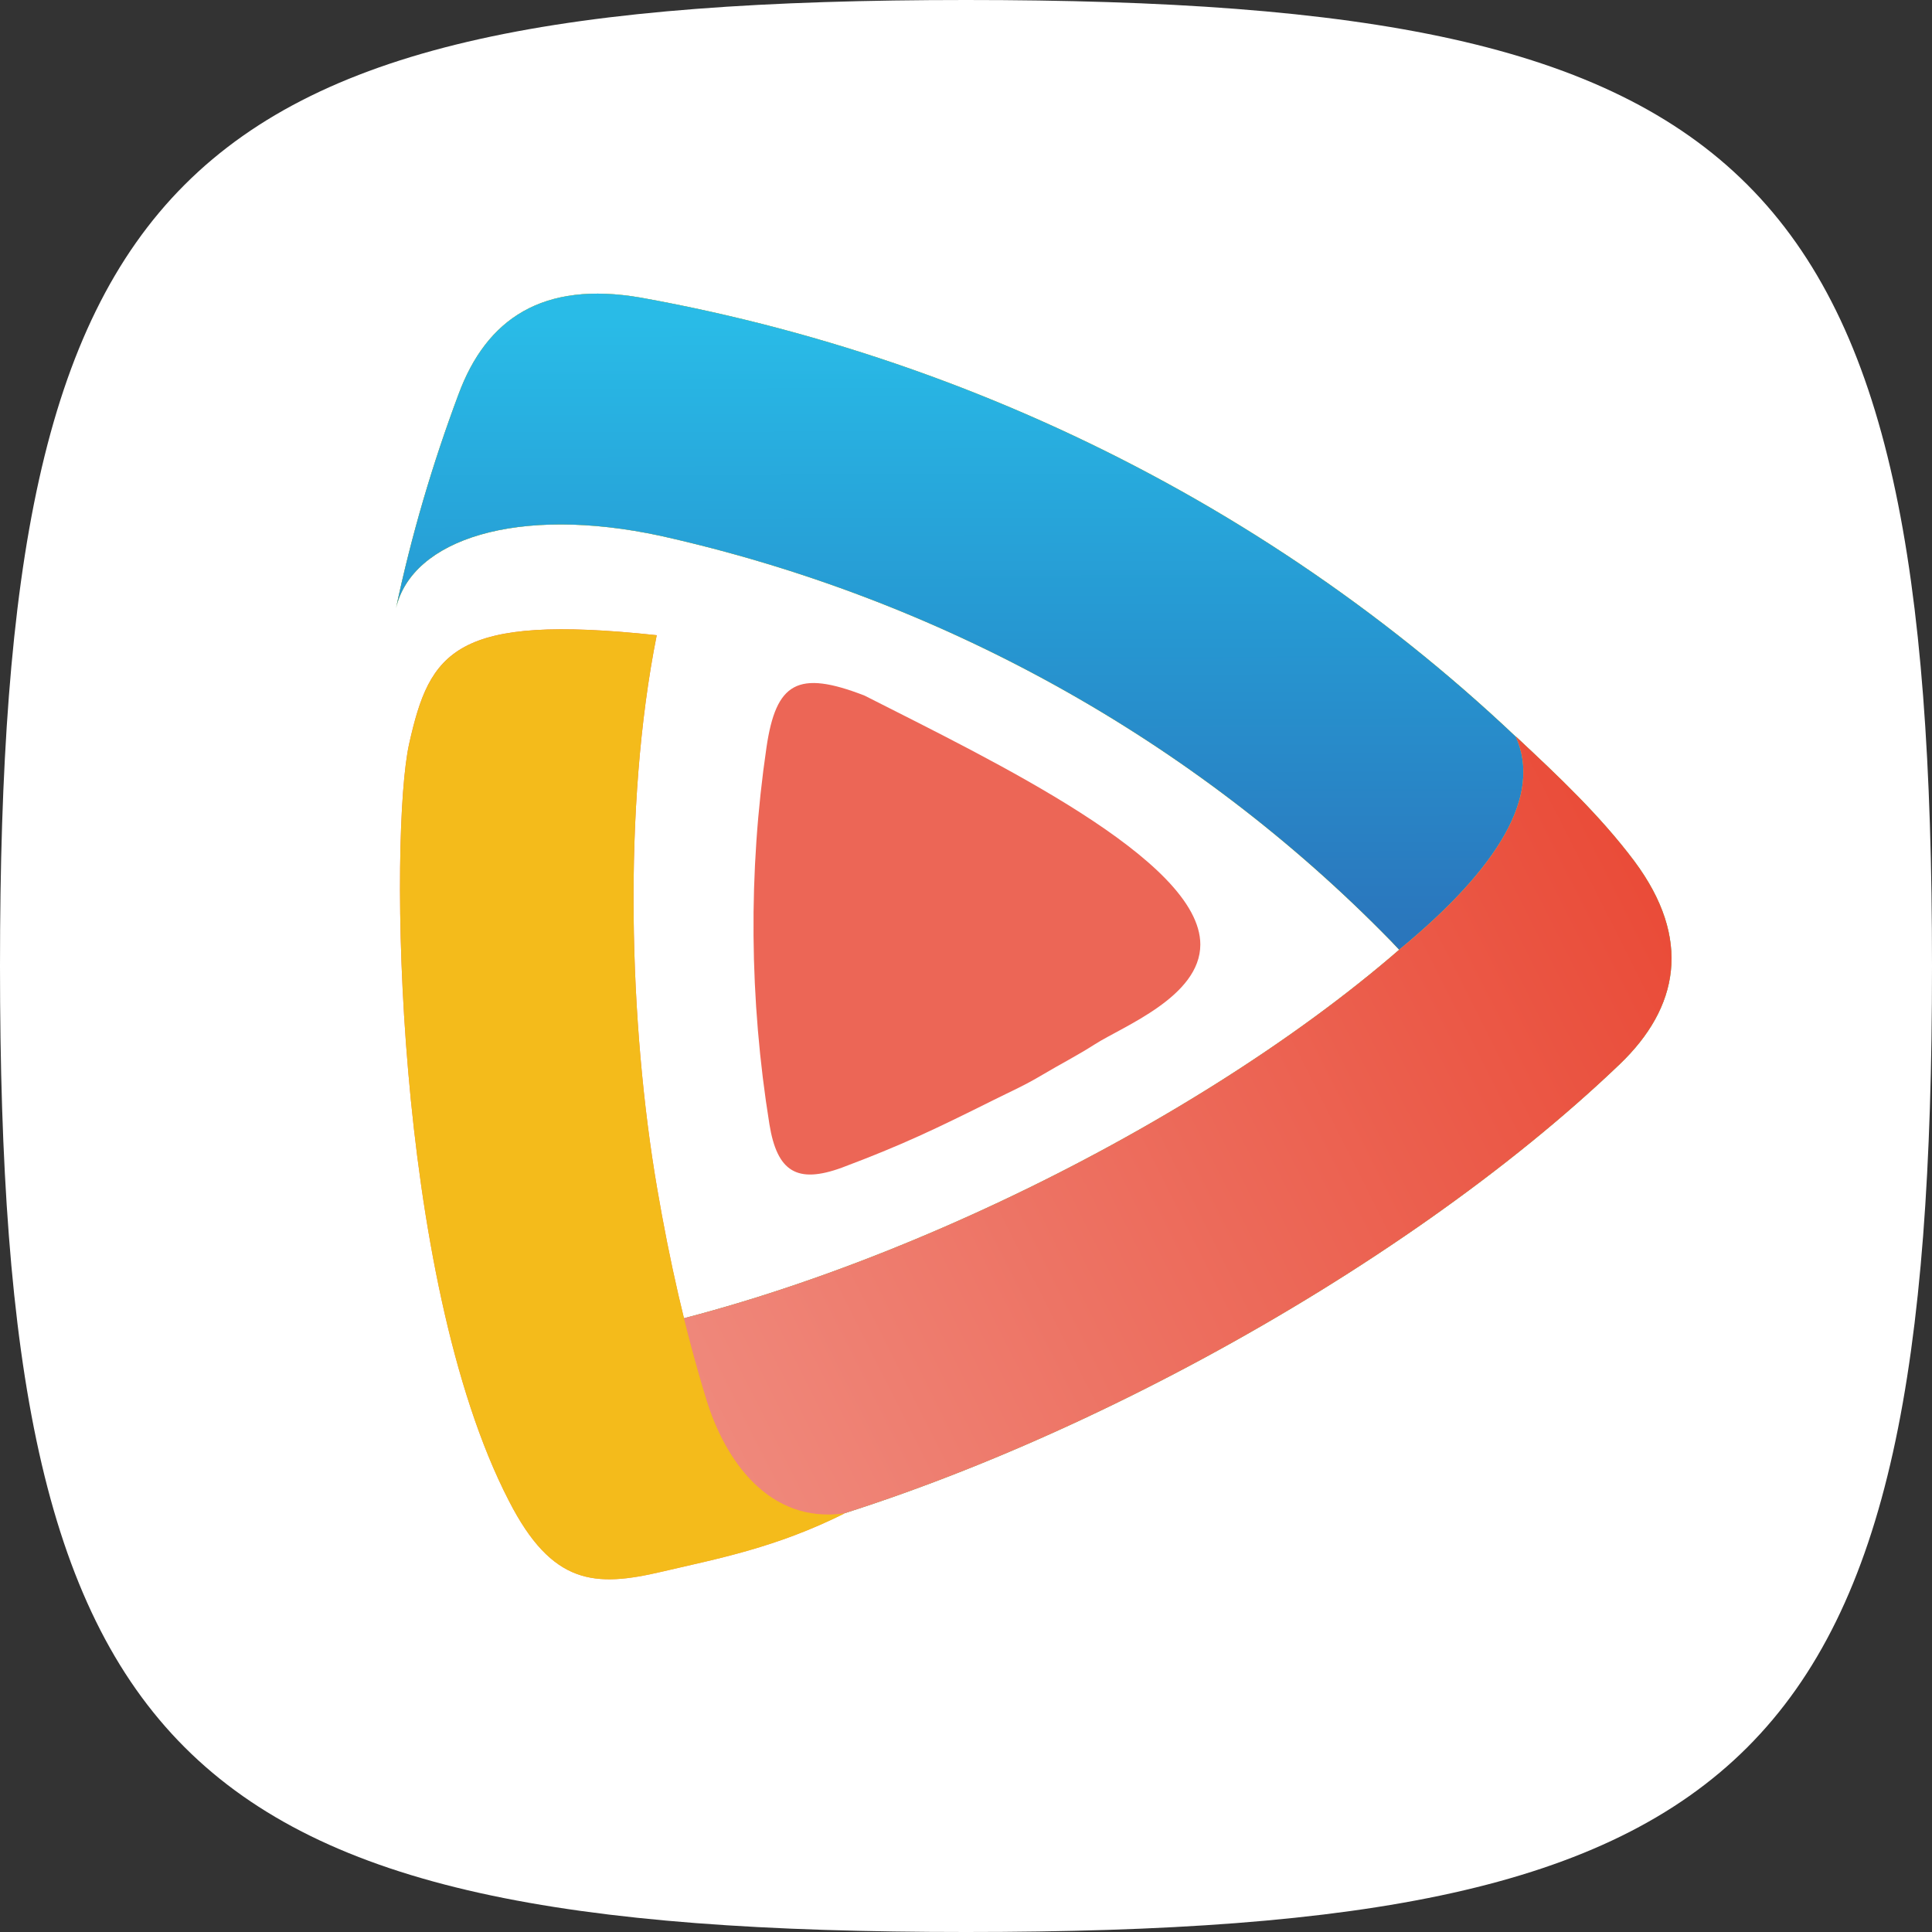
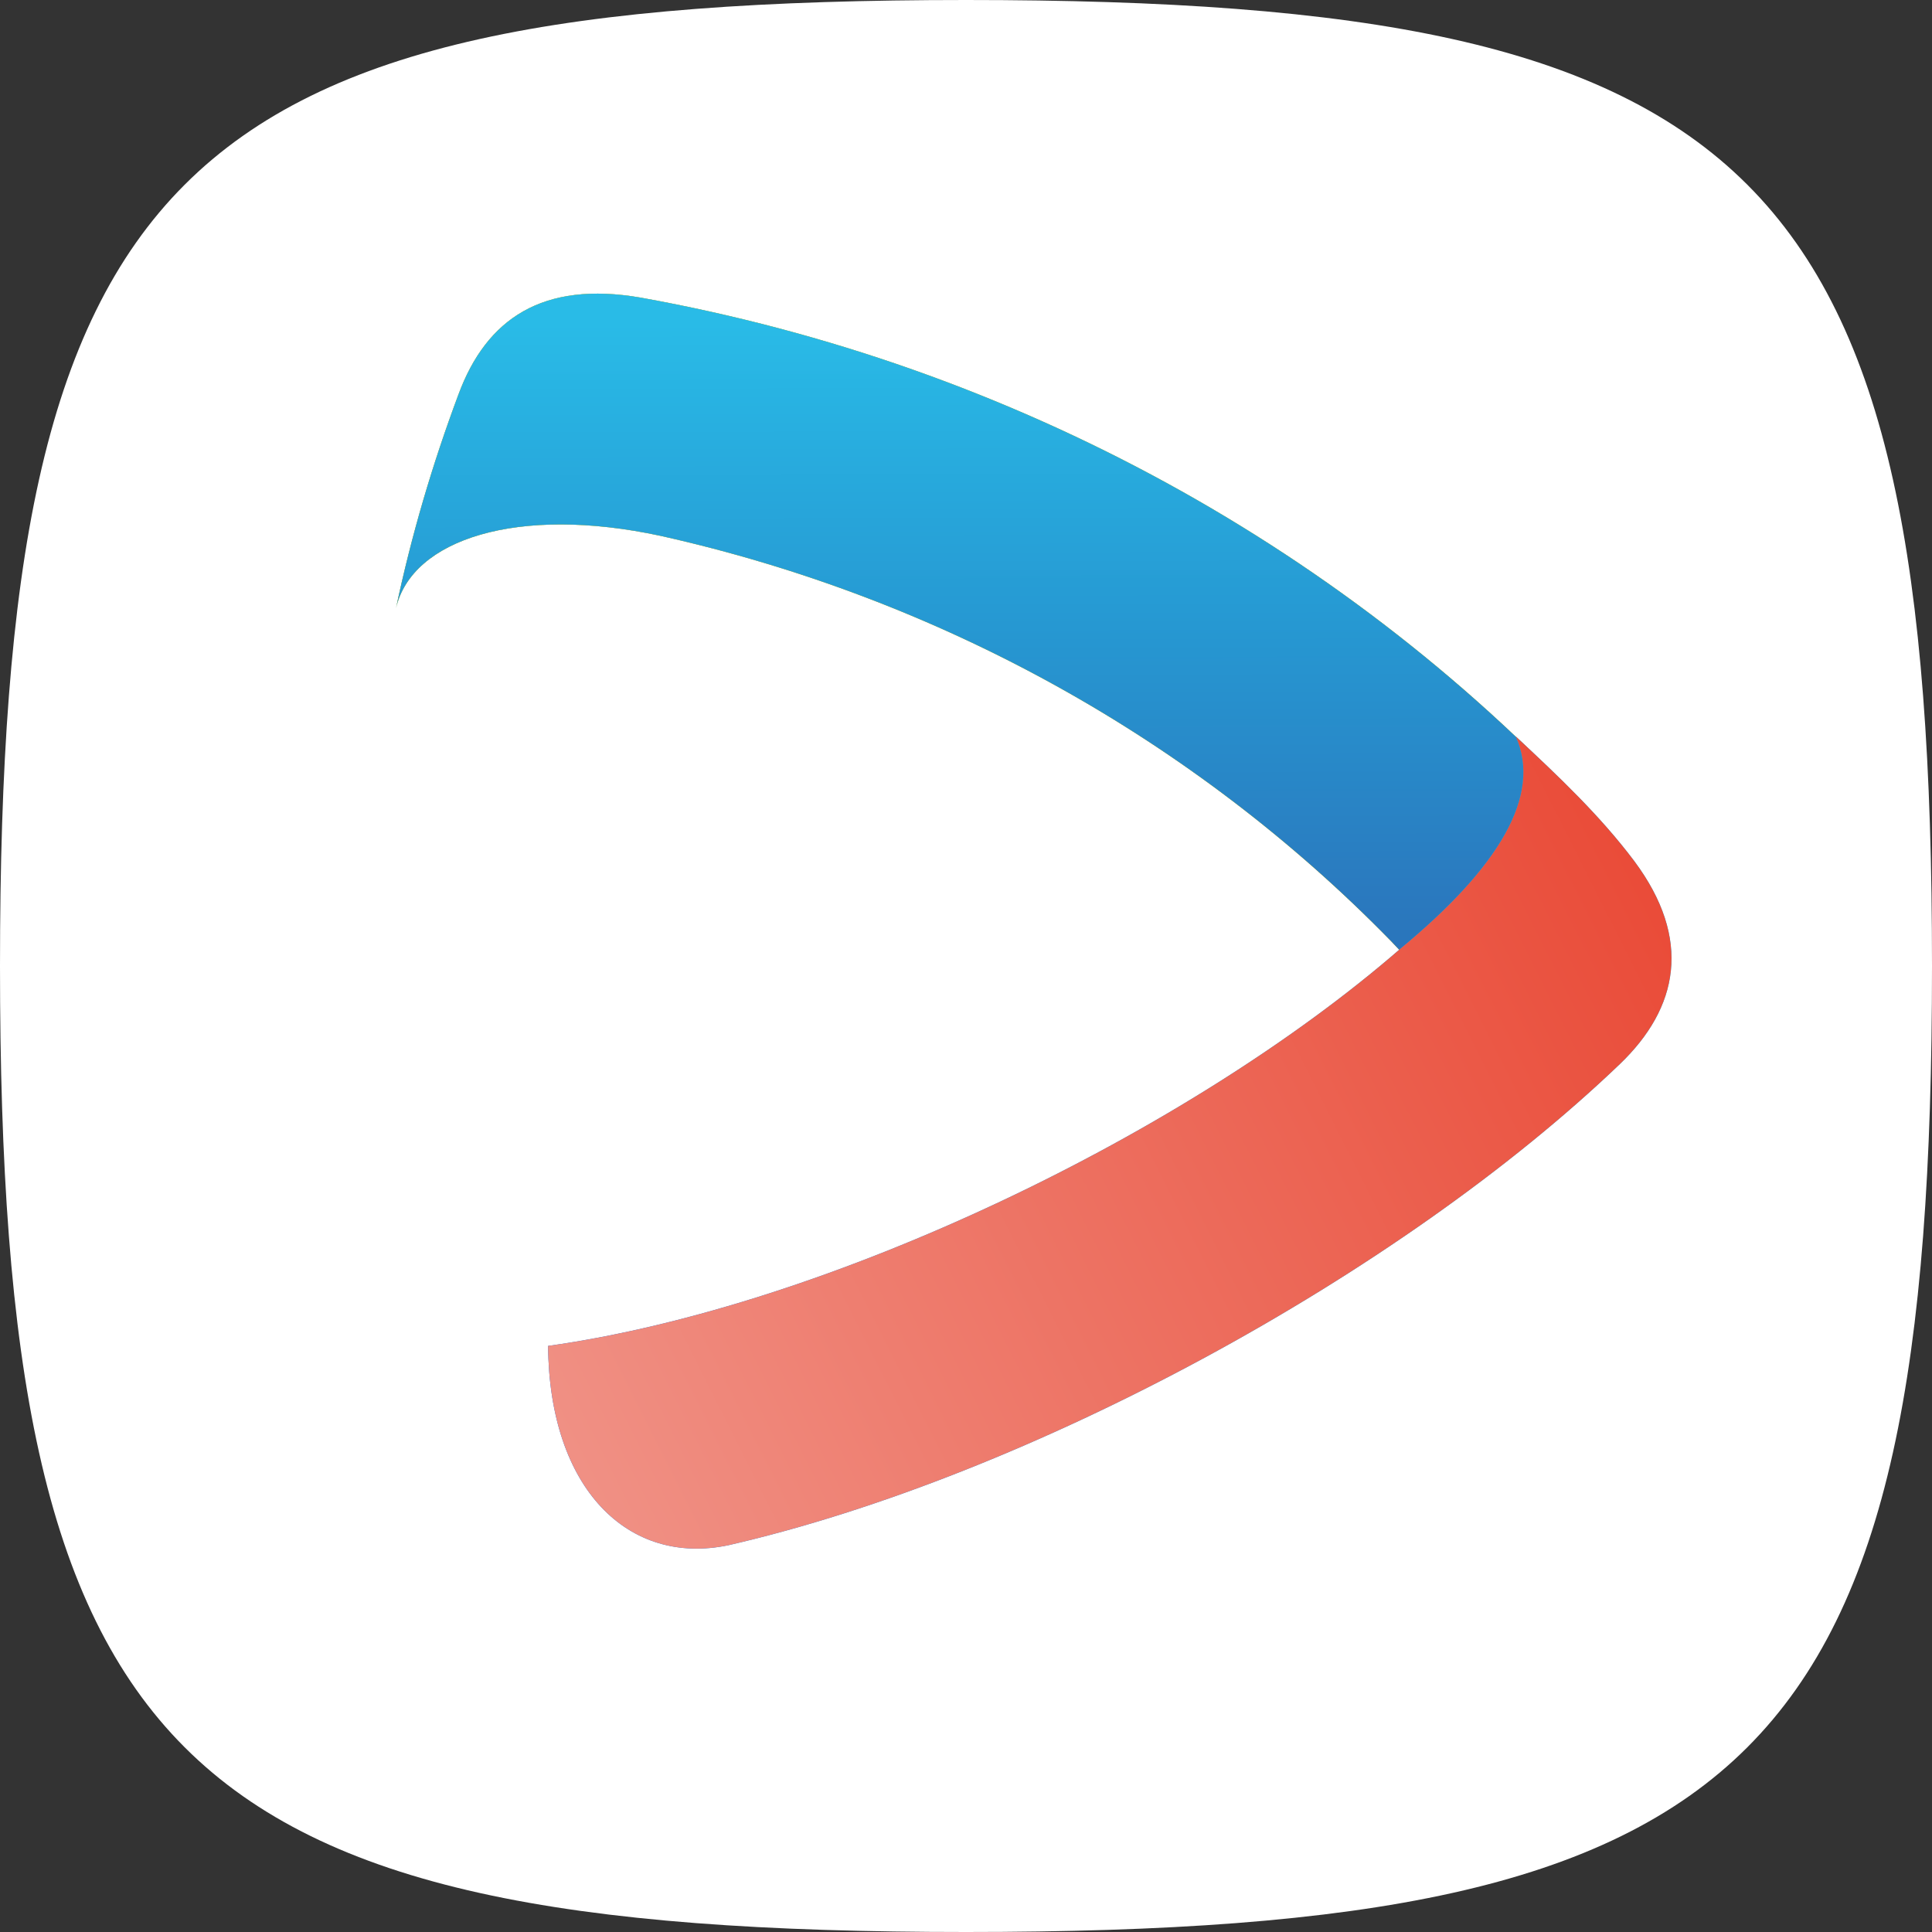
<svg xmlns="http://www.w3.org/2000/svg" width="126" height="126" viewBox="0 0 126 126" fill="none">
  <rect x="0" y="0" width="126" height="126" fill="#333333" stroke="none" />
  <path d="M0 63C0 11.12 11.12 0 63 0C114.881 0 126 11.12 126 63C126 114.881 114.881 126 63 126C11.12 126 0 114.881 0 63Z" fill="white" />
-   <path fill-rule="evenodd" clip-rule="evenodd" d="M64.798 71.741C66.049 71.117 66.779 70.812 67.978 70.099C69.172 69.389 70.234 68.853 71.403 68.106C73.238 66.934 78.282 64.999 78.282 61.599C78.282 56.088 64.798 49.64 56.386 45.366C52.013 43.667 50.61 44.517 49.989 48.736C48.793 56.878 48.867 65.176 50.181 73.332C50.684 76.405 51.969 77.226 54.908 76.15C58.868 74.663 61.018 73.624 64.798 71.741Z" fill="#EC6656" />
  <path fill-rule="evenodd" clip-rule="evenodd" d="M43.084 34.947C61.303 39.016 77.863 48.211 90.69 61.346C95.904 66.758 98.777 72.555 97.681 75.767C100.007 73.64 102.229 71.398 104.361 69.042C110.108 62.803 110.108 59.89 104.361 53.651C88.113 35.846 66.043 23.781 41.795 19.412C35.382 18.299 31.723 20.797 29.901 25.723C28.198 30.278 26.835 34.904 25.828 39.658C26.865 35.175 33.753 32.934 43.084 34.947Z" fill="url(#paint0_linear_3835_21066)" />
  <path fill-rule="evenodd" clip-rule="evenodd" d="M43.084 34.947C61.303 39.016 77.863 48.211 90.69 61.346C95.904 66.758 98.777 72.555 97.681 75.767C100.007 73.64 102.229 71.398 104.361 69.042C110.108 62.803 110.108 59.89 104.361 53.651C88.113 35.846 66.043 23.781 41.795 19.412C35.382 18.299 31.723 20.797 29.901 25.723C28.198 30.278 26.835 34.904 25.828 39.658C26.865 35.175 33.753 32.934 43.084 34.947Z" fill="url(#paint1_linear_3835_21066)" />
  <path fill-rule="evenodd" clip-rule="evenodd" d="M43.084 34.947C61.303 39.016 77.863 48.211 90.69 61.346C95.904 66.758 98.777 72.555 97.681 75.767C100.007 73.64 102.229 71.398 104.361 69.042C110.108 62.803 110.108 59.89 104.361 53.651C88.113 35.846 66.043 23.781 41.795 19.412C35.382 18.299 31.723 20.797 29.901 25.723C28.198 30.278 26.835 34.904 25.828 39.658C26.865 35.175 33.753 32.934 43.084 34.947Z" fill="url(#paint2_linear_3835_21066)" />
  <path fill-rule="evenodd" clip-rule="evenodd" d="M91.327 61.875C77.539 73.863 54.131 85.193 35.744 87.777C35.824 97.118 40.999 102.154 47.526 100.771C67.119 96.272 91.286 83.15 105.647 69.393C109.466 65.728 110.377 61.251 106.583 56.157C104.361 53.198 101.633 50.618 98.85 48.026C100.587 51.865 97.75 56.575 91.327 61.875Z" fill="url(#paint3_linear_3835_21066)" />
-   <path fill-rule="evenodd" clip-rule="evenodd" d="M91.327 61.875C77.539 73.863 54.131 85.193 35.744 87.777C35.824 97.118 40.999 102.154 47.526 100.771C67.119 96.272 91.286 83.15 105.647 69.393C109.466 65.728 110.377 61.251 106.583 56.157C104.361 53.198 101.633 50.618 98.85 48.026C100.587 51.865 97.75 56.575 91.327 61.875Z" fill="#F4BB1B" />
  <path fill-rule="evenodd" clip-rule="evenodd" d="M91.327 61.875C77.539 73.863 54.131 85.193 35.744 87.777C35.824 97.118 40.999 102.154 47.526 100.771C67.119 96.272 91.286 83.15 105.647 69.393C109.466 65.728 110.377 61.251 106.583 56.157C104.361 53.198 101.633 50.618 98.85 48.026C100.587 51.865 97.75 56.575 91.327 61.875Z" fill="url(#paint4_linear_3835_21066)" />
-   <path fill-rule="evenodd" clip-rule="evenodd" d="M46.065 91.269C44.689 86.797 43.656 82.165 42.859 77.507C41.042 66.924 40.591 52.622 42.83 41.427C29.632 40.013 28.035 42.487 26.686 48.497C25.39 54.271 25.643 83.261 33.185 97.873C36.013 103.412 38.822 103.517 43.154 102.505C46.837 101.644 50.608 100.937 55.086 98.698C50.137 99.405 47.264 95.208 46.065 91.269Z" fill="url(#paint5_linear_3835_21066)" />
-   <path fill-rule="evenodd" clip-rule="evenodd" d="M46.065 91.269C44.689 86.797 43.656 82.165 42.859 77.507C41.042 66.924 40.591 52.622 42.83 41.427C29.632 40.013 28.035 42.487 26.686 48.497C25.39 54.271 25.643 83.261 33.185 97.873C36.013 103.412 38.822 103.517 43.154 102.505C46.837 101.644 50.608 100.937 55.086 98.698C50.137 99.405 47.264 95.208 46.065 91.269Z" fill="#F4BB1B" />
  <defs>
    <linearGradient id="paint0_linear_3835_21066" x1="-152.159" y1="107.963" x2="126.79" y2="25.281" gradientUnits="userSpaceOnUse">
      <stop stop-color="#00589F" />
      <stop offset="0.505" stop-color="#38AAA0" />
      <stop offset="1" stop-color="#CCF86F" />
    </linearGradient>
    <linearGradient id="paint1_linear_3835_21066" x1="67.25" y1="19.15" x2="67.25" y2="75.767" gradientUnits="userSpaceOnUse">
      <stop stop-color="#F4BB1B" />
      <stop offset="0.487" stop-color="#F4BB1B" />
      <stop offset="0.67" stop-color="#F4BB1B" />
      <stop offset="1" stop-color="#F4BB1B" />
    </linearGradient>
    <linearGradient id="paint2_linear_3835_21066" x1="82.789" y1="78.816" x2="82.684" y2="21.032" gradientUnits="userSpaceOnUse">
      <stop stop-color="#2D61AD" />
      <stop offset="0.129" stop-color="#2C68B2" />
      <stop offset="0.358" stop-color="#2A7ABF" />
      <stop offset="0.658" stop-color="#2698D2" />
      <stop offset="1" stop-color="#29BBE7" />
    </linearGradient>
    <linearGradient id="paint3_linear_3835_21066" x1="4.53" y1="62.671" x2="183.698" y2="103.427" gradientUnits="userSpaceOnUse">
      <stop stop-color="#1837D8" />
      <stop offset="0.507" stop-color="#00C1FF" />
      <stop offset="1" stop-color="#70E6FF" />
    </linearGradient>
    <linearGradient id="paint4_linear_3835_21066" x1="120.338" y1="65.914" x2="41.528" y2="105.615" gradientUnits="userSpaceOnUse">
      <stop stop-color="#E94531" />
      <stop offset="1" stop-color="#F09185" />
    </linearGradient>
    <linearGradient id="paint5_linear_3835_21066" x1="30.092" y1="-30.174" x2="73.74" y2="186.493" gradientUnits="userSpaceOnUse">
      <stop stop-color="#DD4874" />
      <stop offset="0.527" stop-color="#F28859" />
      <stop offset="1" stop-color="#FAE65B" />
    </linearGradient>
  </defs>
</svg>